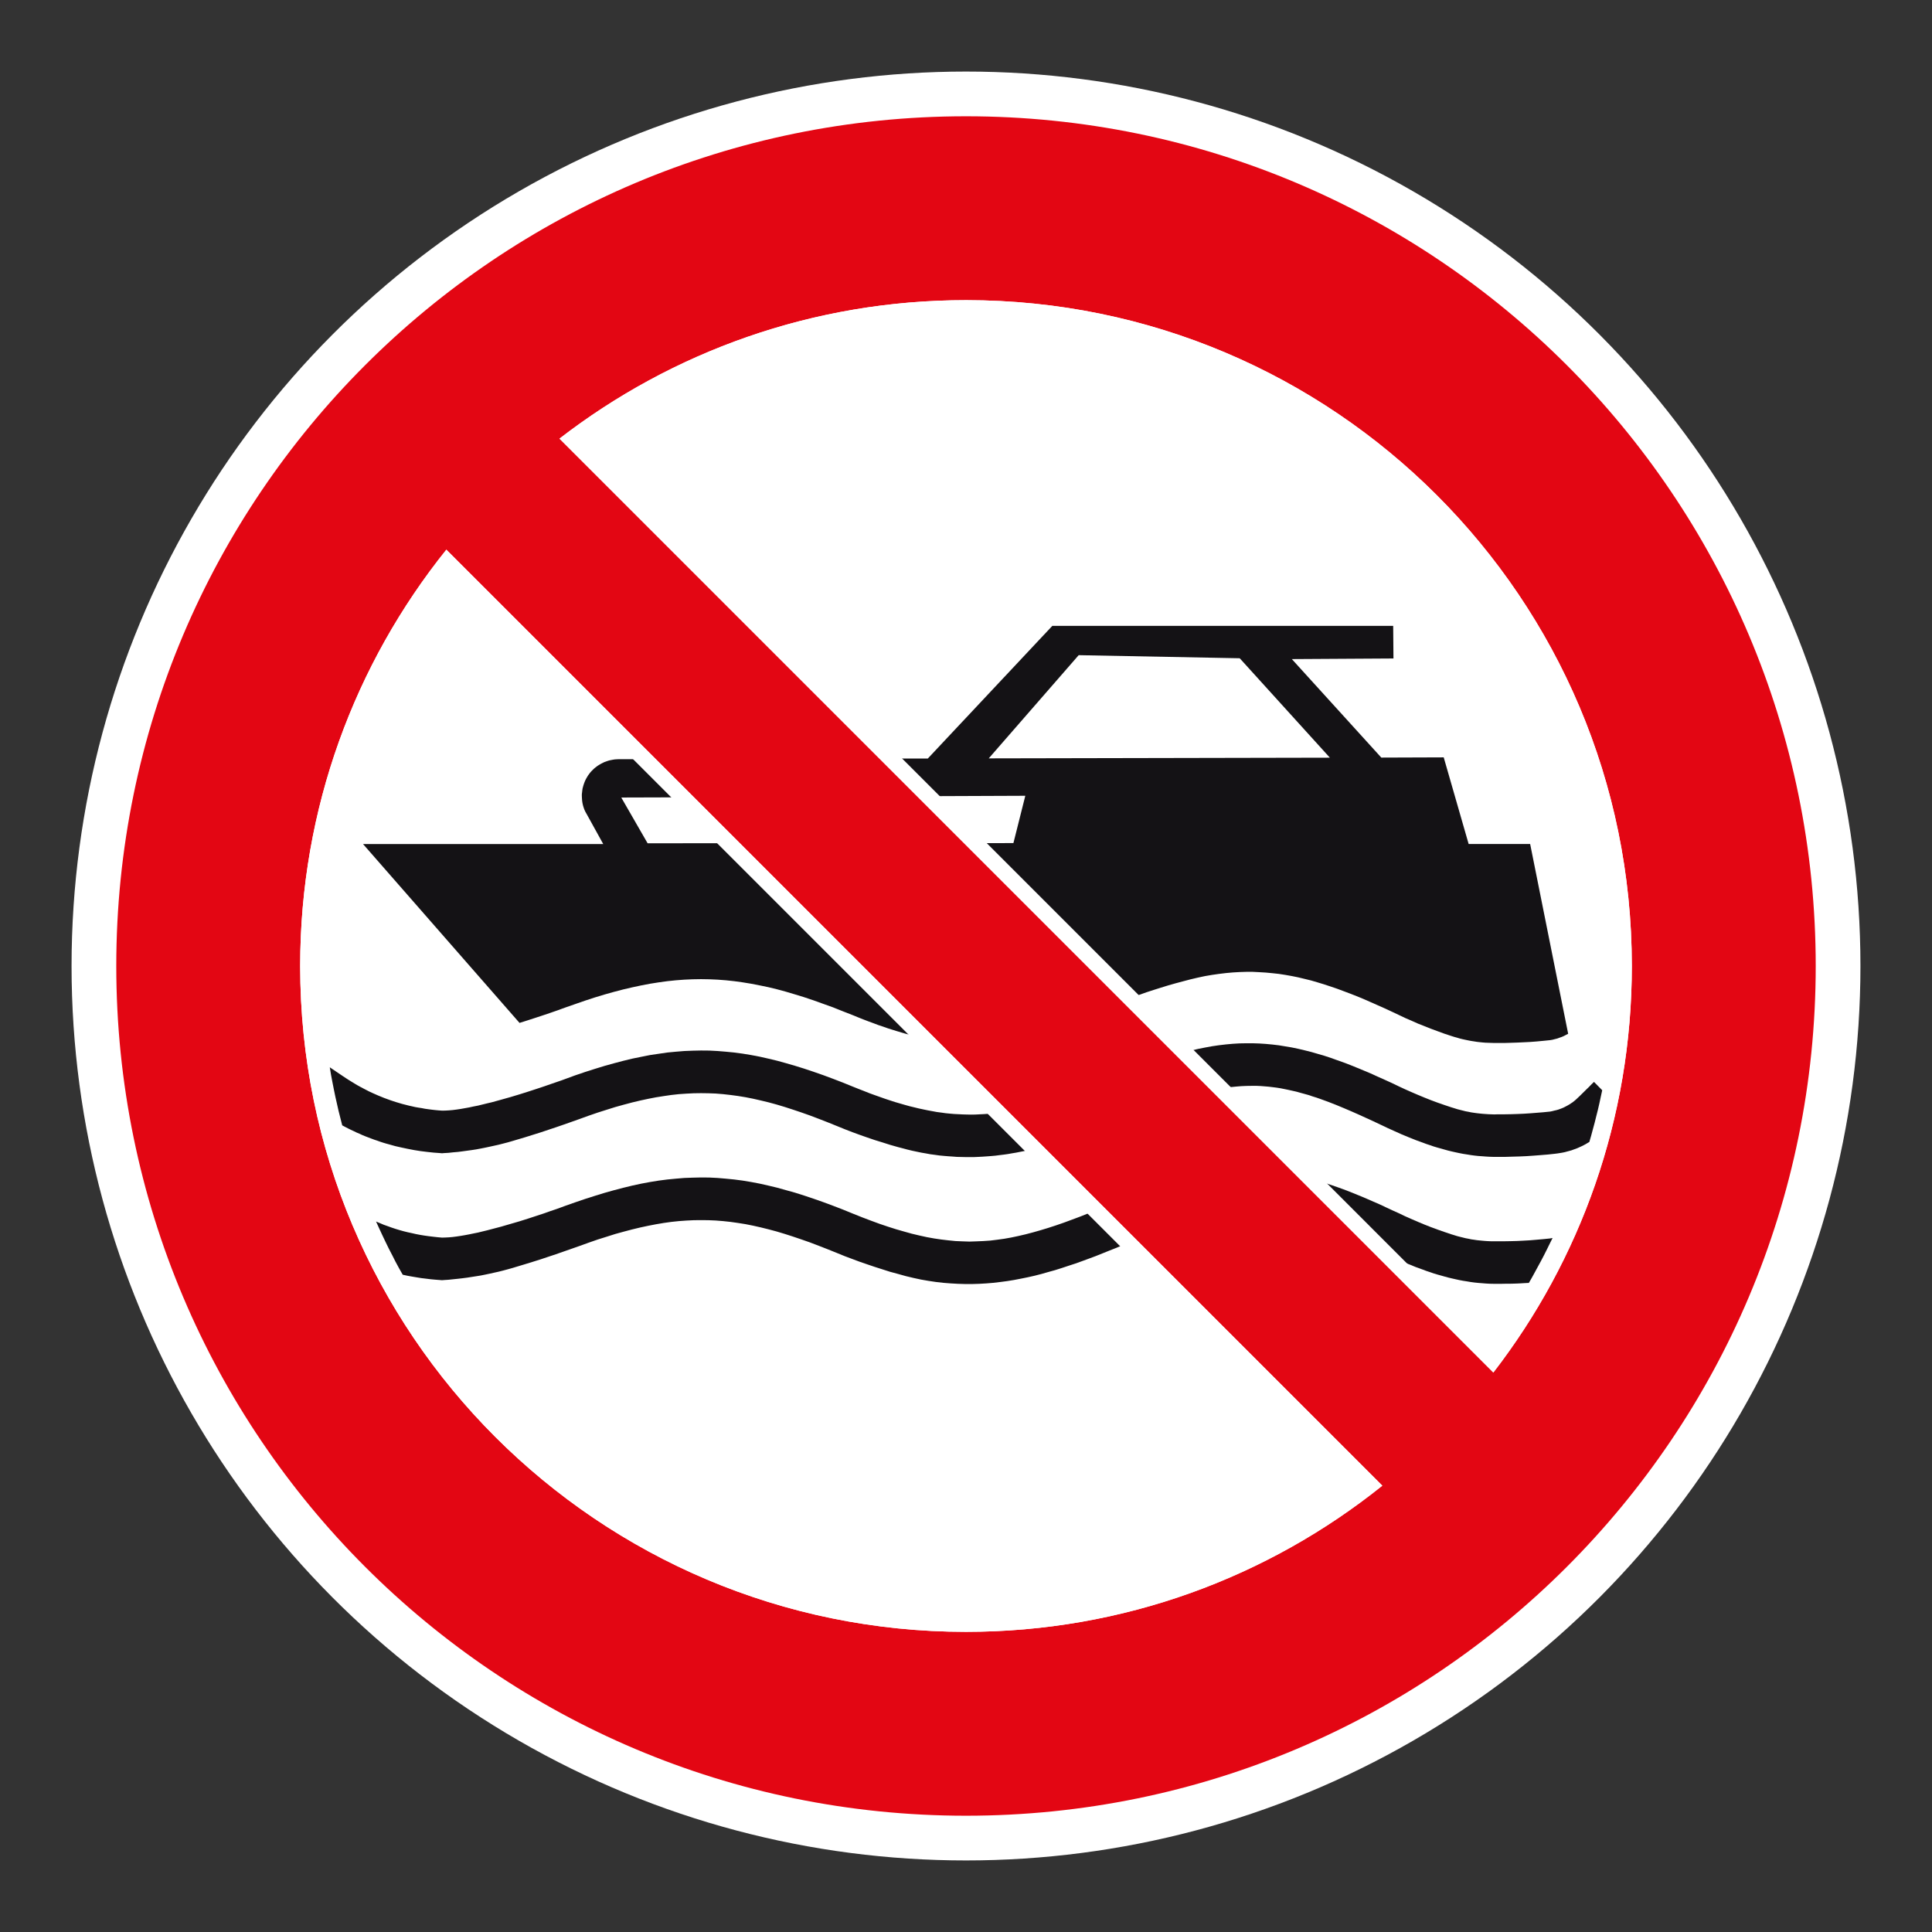
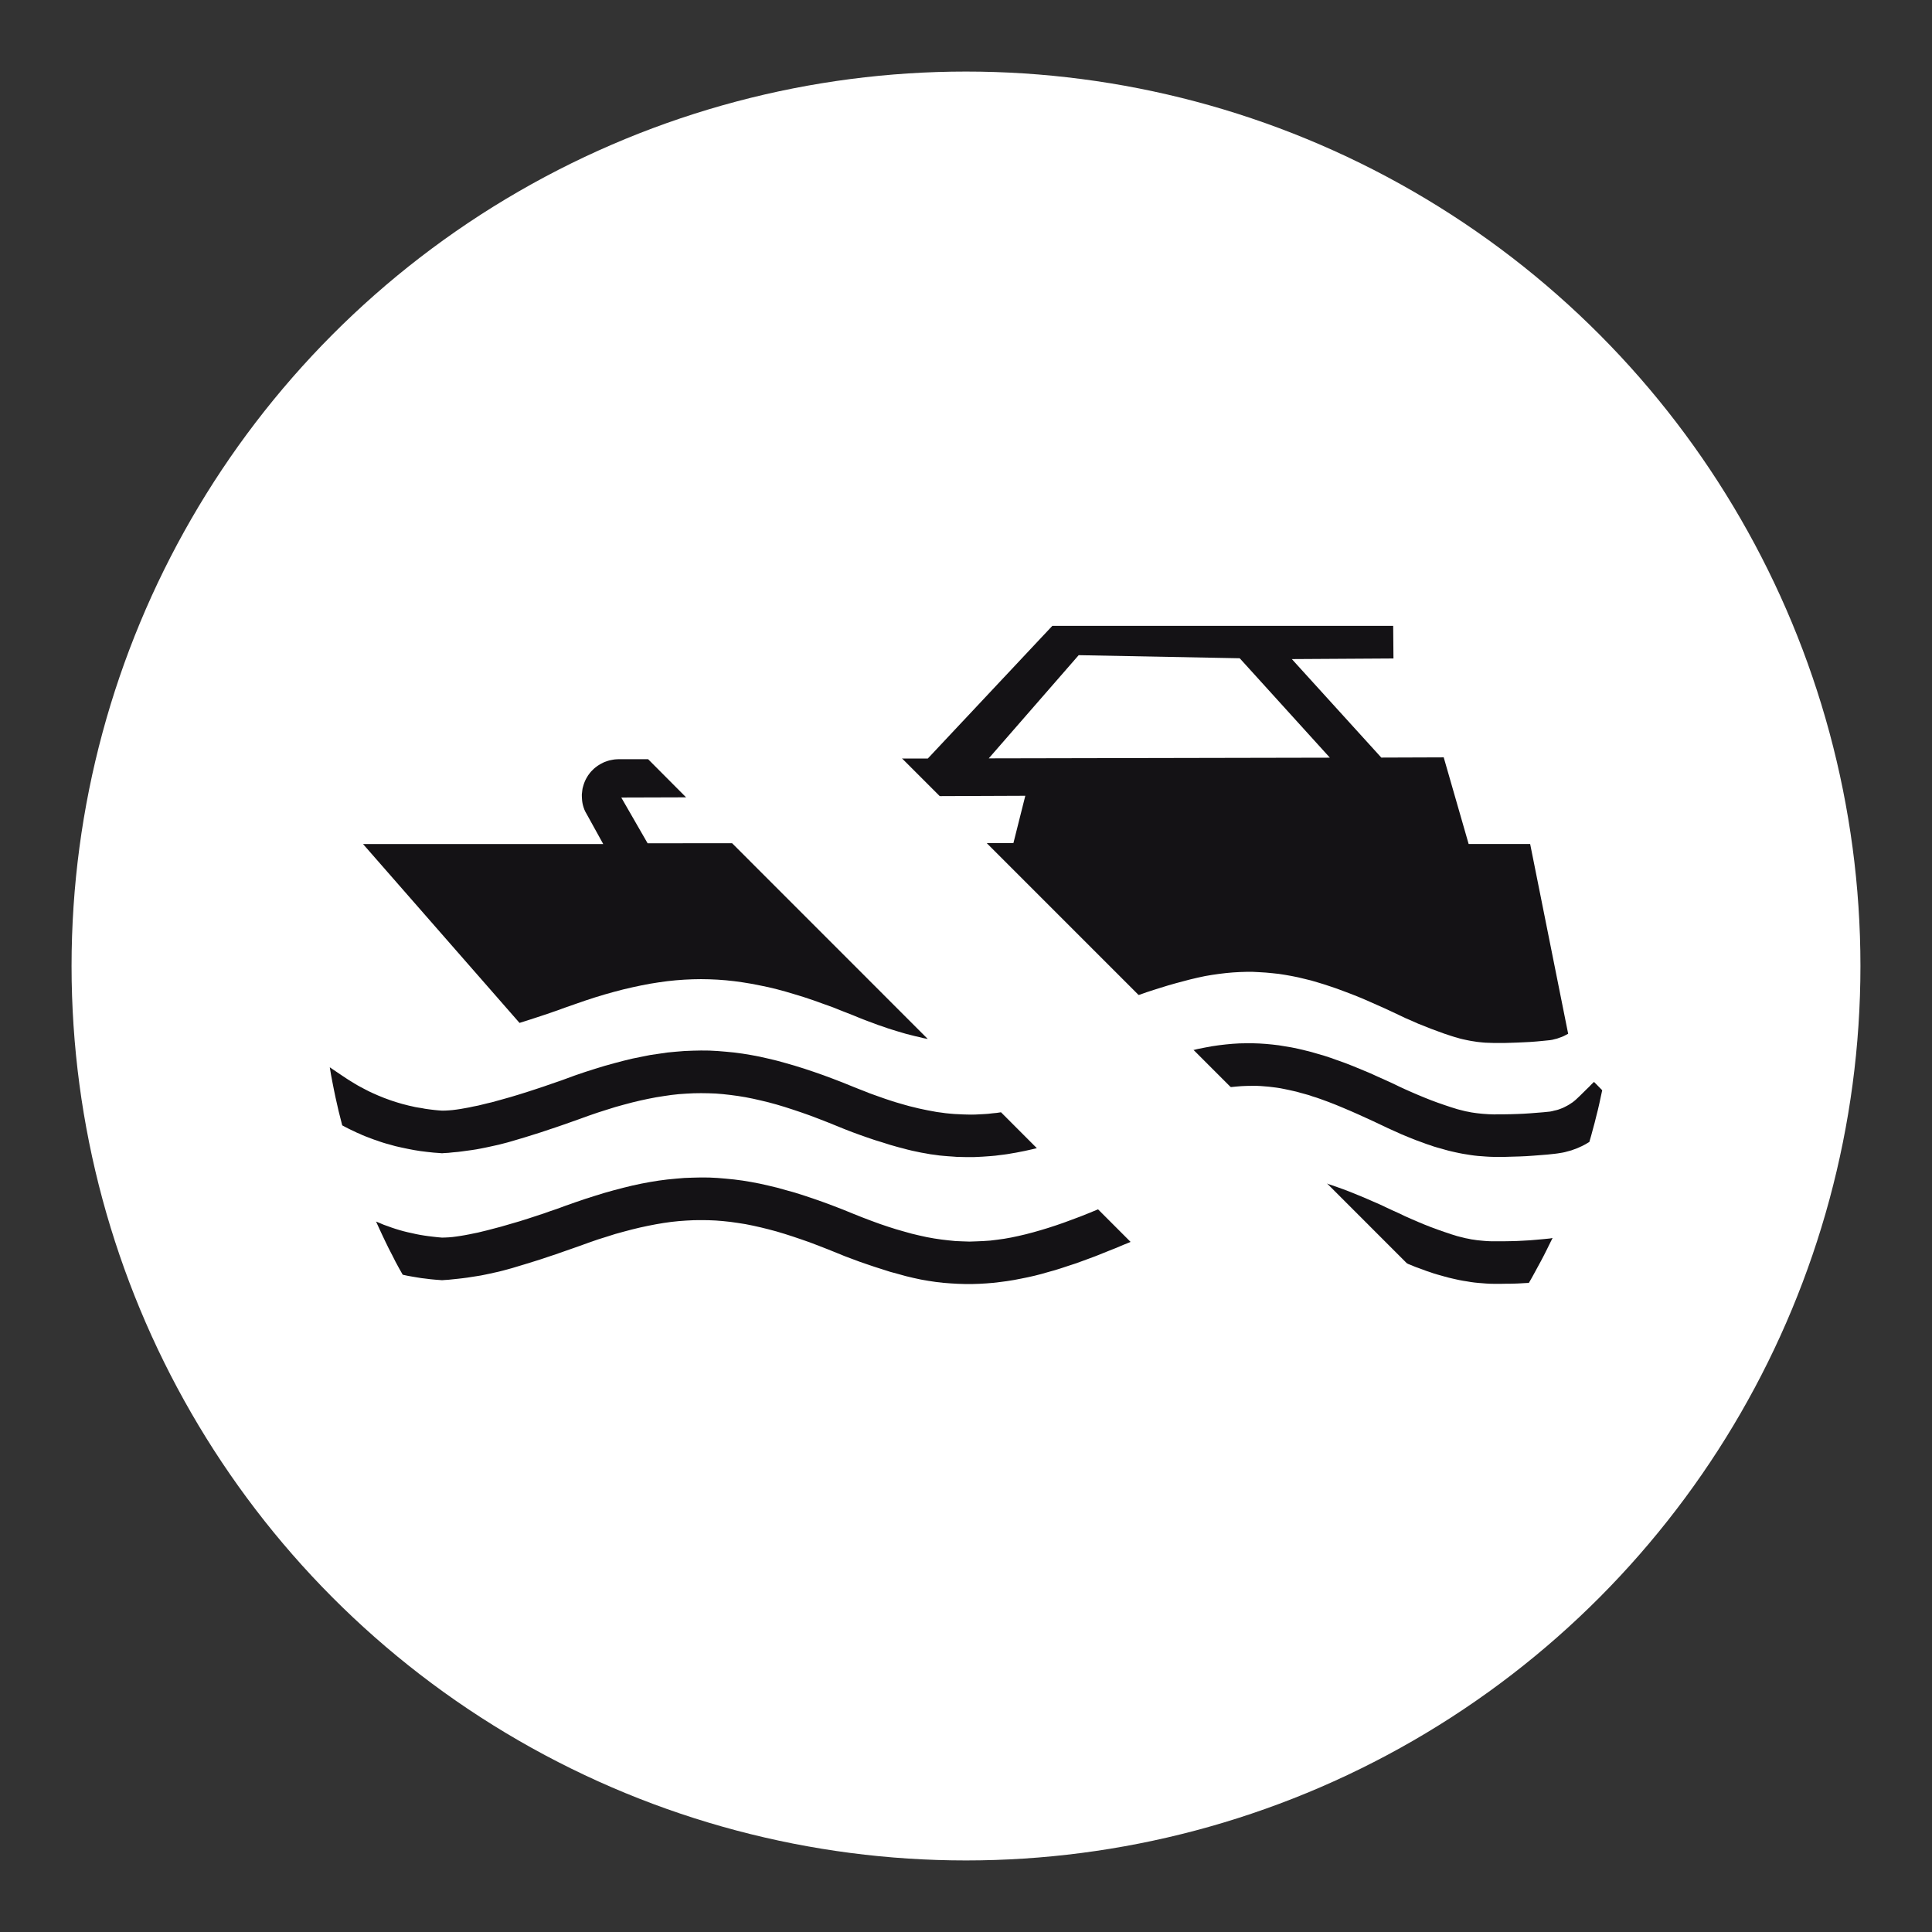
<svg xmlns="http://www.w3.org/2000/svg" viewBox="0 0 306.142 306.142">
  <rect x="0" y="0" width="306.142" height="306.142" fill="#333333" stroke="none" />
  <g id="Calque_4" data-name="Calque 4">
    <circle cx="153.071" cy="153.071" r="141.732" style="fill: #fff;" />
  </g>
  <g id="Calque_2" data-name="Calque 2">
    <g>
      <path d="M188.657,155.185l1.153-.272,1.128-.241,1.121-.191,1.109-.159,1.093-.131,1.071-.097,1.078-.063,1.062-.034h1.04l1.043.053,1.028.063,1.028.097,1.031.112,1.025.159,1.006.178,1.031.209,1.012.244,1.028.25,1.012.297,1.028.312,1.043.344,1.031.35,1.037.387,1.062.4,1.062.415,1.078.447,1.071.471,1.093.484,1.121.497,1.128.528,1.137.531,1.043.497,1.046.45,1.009.45,1.015.397,1.006.403,1.043.384,1.062.39,1.109.365.465.147.45.125.447.134.447.109.45.097.456.094.434.082.447.068.45.072.447.05.456.047.447.037.462.016.465.016.484.016h1.556l1.062-.031,1.025-.034,1.012-.047,1.009-.05,1.031-.078,1.059-.1,1.081-.109.381-.063.384-.1.369-.091.365-.134.359-.125.337-.147.334-.175.341-.175-6.023-30.069h-9.746l-3.952-13.732-9.89.035-14.176-15.607,16.103-.097-.044-5.167h-54.013l-19.727,21.017-6.835.009,5.935,5.963,16.347-.065-1.884,7.494-7.035.021,24.84,24.812,1.109-.412,1.103-.4,1.093-.387,1.131-.368,1.121-.353,1.153-.356,1.175-.334,1.206-.322,1.171-.309ZM156.676,120.17l14.251-16.353,25.518.49,14.285,15.753-54.054.109Z" style="fill: #141215; fill-rule: evenodd;" />
      <polygon points="82.324 162.089 83.533 161.707 84.67 161.339 85.744 160.986 86.725 160.661 87.606 160.355 88.378 160.089 89.005 159.858 89.486 159.683 91.123 159.111 92.726 158.555 94.288 158.046 95.809 157.584 97.302 157.165 98.783 156.778 100.207 156.447 101.641 156.141 103.019 155.879 104.399 155.66 105.749 155.475 107.098 155.335 108.435 155.235 109.763 155.176 111.081 155.154 112.396 155.176 113.711 155.235 115.03 155.335 116.342 155.475 117.679 155.66 119.022 155.879 120.371 156.141 121.743 156.425 123.136 156.762 124.535 157.143 125.963 157.568 127.422 158.015 128.915 158.515 130.427 159.059 131.985 159.617 133.557 160.246 135.187 160.883 136.012 161.223 136.83 161.548 137.618 161.848 138.408 162.138 139.173 162.429 139.951 162.685 140.679 162.944 141.435 163.182 142.16 163.406 142.869 163.616 143.59 163.829 144.281 164.003 144.971 164.178 145.658 164.335 146.336 164.503 147.011 164.631 116.007 133.615 102.619 133.625 98.445 126.374 108.716 126.343 102.7 120.302 98.008 120.302 97.702 120.317 97.418 120.336 97.13 120.38 96.84 120.436 96.552 120.495 96.281 120.577 96.009 120.673 95.747 120.767 95.49 120.895 95.231 121.027 94.991 121.167 94.75 121.314 94.531 121.473 94.3 121.651 94.094 121.826 93.9 122.02 93.691 122.226 93.513 122.435 93.338 122.666 93.179 122.882 93.032 123.126 92.891 123.366 92.757 123.629 92.648 123.878 92.548 124.141 92.457 124.416 92.376 124.7 92.307 124.972 92.267 125.262 92.235 125.553 92.198 125.84 92.198 126.143 92.217 126.53 92.245 126.899 92.298 127.252 92.376 127.608 92.476 127.942 92.598 128.283 92.748 128.614 92.941 128.955 95.587 133.744 57.524 133.744 82.324 162.089" style="fill: #141215; fill-rule: evenodd;" />
      <polygon points="252.582 171.435 252.472 171.544 252.198 171.803 251.826 172.194 251.379 172.625 250.945 173.056 250.564 173.431 250.289 173.702 250.192 173.79 249.936 174.034 249.695 174.259 249.439 174.474 249.183 174.677 248.905 174.855 248.633 175.034 248.358 175.193 248.09 175.333 247.802 175.483 247.512 175.608 247.206 175.724 246.897 175.836 246.6 175.917 246.275 175.989 245.937 176.077 245.622 176.139 244.541 176.248 243.482 176.333 242.451 176.414 241.442 176.479 240.43 176.523 239.406 176.555 238.344 176.573 237.269 176.573 236.788 176.589 236.304 176.573 235.838 176.555 235.376 176.523 234.929 176.492 234.473 176.445 234.027 176.395 233.577 176.333 233.13 176.267 232.696 176.177 232.24 176.093 231.79 175.98 231.343 175.867 230.897 175.752 230.447 175.608 229.981 175.467 228.872 175.096 227.81 174.727 226.767 174.34 225.761 173.94 224.746 173.521 223.737 173.087 222.69 172.625 221.647 172.141 220.51 171.594 219.382 171.082 218.261 170.585 217.168 170.085 216.096 169.635 215.018 169.189 213.956 168.758 212.894 168.352 211.857 167.986 210.826 167.615 209.783 167.277 208.755 166.977 207.743 166.684 206.715 166.428 205.703 166.187 204.672 165.974 203.667 165.806 202.642 165.637 201.611 165.515 200.583 165.418 199.556 165.35 198.512 165.315 197.472 165.315 196.41 165.334 195.332 165.399 194.261 165.497 193.168 165.625 192.059 165.787 190.937 165.993 189.81 166.218 188.657 166.49 187.485 166.799 187.336 166.843 187.195 166.874 187.051 166.908 186.92 166.959 192.555 172.587 193.393 172.466 194.211 172.35 195.026 172.26 195.863 172.178 196.685 172.11 197.5 172.075 198.319 172.063 199.14 172.063 199.765 172.091 200.393 172.141 201.033 172.194 201.658 172.269 202.302 172.35 202.929 172.45 203.57 172.578 204.191 172.706 204.819 172.847 205.466 172.994 206.094 173.172 206.731 173.346 207.362 173.521 207.984 173.734 208.612 173.928 209.236 174.146 210.47 174.596 211.71 175.08 212.913 175.58 214.116 176.093 215.309 176.62 216.477 177.152 217.63 177.679 218.761 178.214 219.863 178.738 220.972 179.238 222.081 179.738 223.206 180.203 224.327 180.653 225.471 181.069 226.03 181.278 226.608 181.468 227.173 181.665 227.745 181.837 228.326 181.996 228.904 182.162 229.485 182.324 230.075 182.465 230.656 182.596 231.243 182.721 231.84 182.836 232.437 182.93 233.03 183.027 233.627 183.108 234.233 183.174 234.845 183.217 235.451 183.264 236.063 183.299 236.679 183.318 237.3 183.318 238.472 183.318 239.634 183.283 240.749 183.252 241.861 183.202 242.967 183.127 244.091 183.04 245.247 182.946 246.419 182.821 246.825 182.768 247.221 182.705 247.593 182.643 247.977 182.562 248.333 182.465 248.683 182.371 249.039 182.271 249.371 182.146 249.695 182.034 250.017 181.905 250.336 181.759 250.654 181.615 250.945 181.468 251.251 181.306 251.542 181.131 251.845 180.953 252.135 179.947 252.407 178.935 252.682 177.923 252.938 176.892 253.197 175.867 253.435 174.837 253.659 173.79 253.884 172.756 252.582 171.435" style="fill: #141215; fill-rule: evenodd;" />
      <polygon points="60.235 180.912 60.716 181.069 61.182 181.209 61.666 181.34 62.644 181.615 63.625 181.837 64.618 182.046 65.627 182.24 66.642 182.402 67.686 182.531 68.726 182.643 69.804 182.721 69.929 182.737 70.041 182.737 70.16 182.737 70.282 182.721 71.056 182.677 71.809 182.596 72.565 182.531 73.302 182.437 74.027 182.337 74.745 182.24 75.451 182.131 76.176 181.996 76.885 181.856 77.588 181.706 78.297 181.55 79.019 181.39 79.725 181.209 80.446 181.022 81.187 180.809 81.939 180.585 83.226 180.203 84.46 179.816 85.682 179.432 86.884 179.029 88.087 178.629 89.293 178.214 90.527 177.779 91.798 177.329 93.273 176.795 94.716 176.299 96.134 175.849 97.496 175.421 98.848 175.046 100.164 174.696 101.444 174.39 102.713 174.118 103.95 173.878 105.174 173.684 106.377 173.509 107.564 173.378 108.754 173.297 109.922 173.237 111.094 173.221 112.253 173.237 113.421 173.281 114.592 173.378 115.754 173.509 116.938 173.668 118.125 173.862 119.328 174.1 120.552 174.378 121.789 174.677 123.036 175.015 124.329 175.402 125.622 175.82 126.953 176.267 128.318 176.748 129.721 177.28 131.164 177.842 132.641 178.438 133.863 178.935 135.065 179.4 136.252 179.835 137.424 180.247 138.617 180.653 139.82 181.022 141.038 181.409 142.322 181.774 143.062 181.965 143.799 182.162 144.524 182.337 145.261 182.493 145.98 182.643 146.705 182.768 147.411 182.899 148.132 182.993 148.844 183.093 149.529 183.158 150.234 183.217 150.928 183.264 151.618 183.318 152.312 183.333 152.999 183.349 153.686 183.349 154.367 183.349 155.036 183.318 155.714 183.283 156.388 183.236 157.057 183.186 157.719 183.127 158.391 183.04 159.047 182.961 159.712 182.868 160.368 182.752 161.024 182.643 161.683 182.512 162.339 182.384 162.995 182.24 163.642 182.093 164.298 181.937 158.616 176.248 157.944 176.349 157.266 176.414 156.598 176.492 155.92 176.539 155.242 176.573 154.586 176.608 153.914 176.62 153.24 176.608 152.562 176.589 151.887 176.555 151.215 176.523 150.525 176.464 149.838 176.395 149.151 176.299 148.454 176.208 147.748 176.077 147.042 175.948 146.336 175.802 145.593 175.643 144.874 175.467 144.14 175.29 143.384 175.08 142.606 174.855 141.841 174.633 141.054 174.378 140.266 174.118 139.445 173.828 138.627 173.537 137.793 173.237 136.94 172.896 136.074 172.559 135.187 172.206 133.557 171.544 131.985 170.938 130.427 170.36 128.915 169.832 127.422 169.333 125.963 168.88 124.535 168.467 123.136 168.08 121.743 167.746 120.371 167.436 119.022 167.18 117.679 166.959 116.342 166.78 115.03 166.652 113.711 166.543 112.396 166.474 111.081 166.462 109.763 166.49 108.435 166.543 107.098 166.652 105.749 166.78 104.399 166.977 103.019 167.18 101.641 167.455 100.207 167.746 98.783 168.092 97.302 168.483 95.809 168.898 94.288 169.364 92.726 169.861 91.123 170.407 89.486 171.007 88.924 171.213 88.168 171.472 87.237 171.791 86.181 172.159 84.976 172.559 83.689 172.978 82.311 173.412 80.88 173.843 79.4 174.259 77.925 174.665 77.191 174.837 76.467 175.015 75.742 175.193 75.023 175.333 74.33 175.483 73.636 175.608 72.98 175.724 72.34 175.82 71.712 175.899 71.134 175.948 70.575 175.98 70.041 175.989 69.482 175.948 68.954 175.899 68.41 175.836 67.876 175.767 67.348 175.693 66.817 175.589 66.302 175.511 65.786 175.421 65.28 175.305 64.777 175.193 64.262 175.061 63.768 174.936 63.269 174.79 62.784 174.646 62.303 174.49 61.81 174.324 61.326 174.146 60.863 173.977 60.376 173.778 59.898 173.584 59.433 173.378 58.967 173.172 58.486 172.947 58.018 172.706 57.558 172.466 57.102 172.225 56.637 171.969 56.171 171.691 55.709 171.407 55.262 171.132 54.788 170.826 54.328 170.52 52.257 169.123 52.448 170.282 52.67 171.454 52.898 172.606 53.135 173.759 53.394 174.905 53.651 176.042 53.941 177.182 54.228 178.323 54.678 178.563 55.144 178.804 55.6 179.029 56.05 179.238 56.506 179.46 56.974 179.656 57.424 179.866 57.89 180.057 58.355 180.234 58.824 180.413 59.283 180.585 59.767 180.744 60.235 180.912" style="fill: #141215; fill-rule: evenodd;" />
      <polygon points="245.622 196.244 244.541 196.353 243.482 196.447 242.451 196.534 241.442 196.591 240.43 196.644 239.405 196.672 238.343 196.69 237.269 196.69 236.788 196.69 236.303 196.69 235.838 196.672 235.376 196.644 234.929 196.606 234.473 196.562 234.026 196.516 233.576 196.447 233.13 196.385 232.696 196.291 232.24 196.206 231.79 196.094 231.343 195.984 230.896 195.869 230.446 195.728 229.981 195.587 228.872 195.213 227.81 194.841 226.767 194.457 225.761 194.061 224.746 193.638 223.737 193.204 222.69 192.742 221.647 192.242 220.619 191.78 219.623 191.314 218.629 190.846 217.63 190.412 216.671 189.993 215.705 189.581 214.743 189.193 213.8 188.809 212.866 188.453 211.932 188.119 211.004 187.797 210.089 187.491 209.155 187.197 208.258 186.925 207.343 186.685 206.421 186.46 217.889 197.927 218.095 198.024 218.326 198.133 218.532 198.23 218.76 198.324 219.863 198.855 220.972 199.356 222.081 199.852 223.205 200.314 224.327 200.77 225.47 201.185 226.029 201.394 226.607 201.585 227.173 201.782 227.744 201.954 228.325 202.116 228.903 202.279 229.484 202.438 230.075 202.578 230.656 202.71 231.243 202.838 231.84 202.951 232.436 203.044 233.03 203.144 233.626 203.225 234.232 203.288 234.845 203.335 235.451 203.384 236.063 203.419 236.678 203.431 237.3 203.431 237.943 203.431 238.584 203.419 239.209 203.419 239.836 203.403 240.442 203.384 241.039 203.353 241.648 203.316 242.261 203.288 242.76 202.419 243.241 201.542 243.722 200.655 244.2 199.777 244.666 198.887 245.116 197.993 245.569 197.071 246.018 196.175 245.812 196.206 245.622 196.244" style="fill: #141215; fill-rule: evenodd;" />
      <polygon points="172.588 192.211 171.217 192.758 169.886 193.255 168.59 193.735 167.334 194.169 166.084 194.576 164.879 194.941 163.692 195.279 162.517 195.587 161.38 195.853 160.24 196.094 159.134 196.291 158.01 196.447 156.916 196.581 155.814 196.656 154.717 196.703 153.624 196.74 152.518 196.703 151.406 196.656 150.284 196.544 149.16 196.412 148.023 196.244 146.864 196.035 145.68 195.775 144.474 195.488 143.253 195.147 141.981 194.782 140.704 194.376 139.382 193.929 138.02 193.429 136.621 192.898 135.187 192.326 133.557 191.661 131.985 191.055 130.427 190.477 128.915 189.946 127.422 189.446 125.963 188.984 124.535 188.588 123.136 188.197 121.743 187.863 120.371 187.554 119.022 187.297 117.679 187.075 116.342 186.9 115.03 186.77 113.711 186.657 112.396 186.591 111.081 186.579 109.763 186.61 108.435 186.657 107.098 186.77 105.749 186.9 104.399 187.075 103.019 187.297 101.641 187.554 100.207 187.863 98.783 188.21 97.302 188.597 95.809 189.016 94.288 189.484 92.726 189.981 91.123 190.527 89.486 191.105 88.924 191.314 88.168 191.589 87.237 191.901 86.181 192.277 84.976 192.673 83.689 193.095 82.311 193.529 80.88 193.945 79.4 194.376 77.925 194.763 77.191 194.956 76.467 195.131 75.742 195.31 75.023 195.454 74.33 195.597 73.636 195.728 72.98 195.838 72.34 195.934 71.712 196.015 71.134 196.066 70.575 196.094 70.041 196.109 69.335 196.047 68.632 195.968 67.936 195.884 67.267 195.791 66.577 195.678 65.914 195.55 65.258 195.401 64.602 195.26 63.956 195.1 63.319 194.922 62.691 194.732 62.063 194.523 61.441 194.298 60.813 194.076 60.204 193.817 59.589 193.56 60.076 194.632 60.576 195.71 61.082 196.772 61.597 197.828 62.147 198.887 62.675 199.933 63.231 200.961 63.815 201.991 64.534 202.148 65.258 202.279 66.002 202.404 66.733 202.523 67.489 202.613 68.264 202.71 69.016 202.779 69.804 202.838 69.929 202.857 70.041 202.857 70.16 202.857 70.282 202.838 71.056 202.789 71.809 202.71 72.565 202.632 73.302 202.547 74.027 202.453 74.745 202.341 75.451 202.232 76.176 202.116 76.885 201.973 77.588 201.826 78.297 201.667 79.019 201.508 79.725 201.329 80.446 201.136 81.187 200.929 81.939 200.702 83.226 200.314 84.46 199.933 85.682 199.549 86.884 199.146 88.087 198.746 89.293 198.324 90.527 197.893 91.798 197.447 93.273 196.915 94.716 196.412 96.134 195.968 97.496 195.535 98.848 195.163 100.164 194.816 101.444 194.507 102.713 194.235 103.95 193.995 105.174 193.788 106.377 193.62 107.564 193.495 108.754 193.41 109.922 193.351 111.094 193.339 112.253 193.351 113.421 193.401 114.592 193.495 115.754 193.62 116.938 193.788 118.125 193.976 119.328 194.216 120.552 194.491 121.789 194.798 123.036 195.131 124.329 195.519 125.622 195.934 126.953 196.385 128.318 196.862 129.721 197.397 131.164 197.959 132.641 198.555 133.863 199.052 135.065 199.502 136.252 199.946 137.424 200.348 138.617 200.752 139.82 201.136 141.038 201.526 142.322 201.873 143.54 202.213 144.762 202.504 145.949 202.76 147.136 202.966 148.329 203.144 149.482 203.275 150.653 203.366 151.796 203.431 152.933 203.466 154.061 203.466 155.183 203.431 156.291 203.366 157.397 203.275 158.506 203.144 159.593 203.001 160.705 202.82 161.777 202.613 162.873 202.391 163.948 202.148 165.022 201.873 166.097 201.566 167.178 201.266 168.246 200.929 169.327 200.57 170.402 200.22 171.476 199.833 172.551 199.437 173.631 199.036 174.719 198.599 175.796 198.165 176.89 197.734 177.98 197.269 178.267 197.153 178.576 197.03 178.864 196.915 179.151 196.79 173.997 191.63 172.588 192.211" style="fill: #141215; fill-rule: evenodd;" />
    </g>
  </g>
  <g id="Calque_1" data-name="Calque 1">
-     <path d="M153.071,18.425c-74.361,0-134.646,60.284-134.646,134.646s60.284,134.646,134.646,134.646c74.361,0,134.646-60.284,134.646-134.646S227.432,18.425,153.071,18.425M258.579,153.071c0,24.256-8.184,46.594-21.945,64.417L88.657,69.505c17.816-13.758,40.158-21.942,64.414-21.942,58.269,0,105.508,47.239,105.508,105.508M47.566,153.071c0-24.965,8.669-47.904,23.163-65.971l148.312,148.316c-18.067,14.491-41.006,23.163-65.971,23.163-58.269,0-105.504-47.239-105.504-105.508" style="fill: #e30613;" />
-   </g>
+     </g>
  <g id="Calque_5" data-name="Calque 5">
    <g>
      <path d="M153.069,50.114c56.77,0,102.956,46.186,102.956,102.957,0,22.005-6.791,42.872-19.669,60.534L92.539,69.78c17.657-12.876,38.522-19.666,60.531-19.666M153.069,47.563c-24.256,0-46.598,8.184-64.414,21.941l147.976,147.983c13.762-17.823,21.945-40.162,21.945-64.417,0-58.269-47.238-105.508-105.508-105.508h0Z" style="fill: #fff;" />
-       <path d="M70.964,90.943l144.232,144.236c-17.985,13.65-39.402,20.848-62.127,20.848-56.769,0-102.953-46.186-102.953-102.957,0-22.729,7.197-44.146,20.848-62.127M70.728,87.1c-14.495,18.067-23.163,41.006-23.163,65.971,0,58.269,47.235,105.508,105.504,105.508,24.964,0,47.904-8.672,65.971-23.163L70.728,87.1h0Z" style="fill: #fff;" />
    </g>
  </g>
</svg>